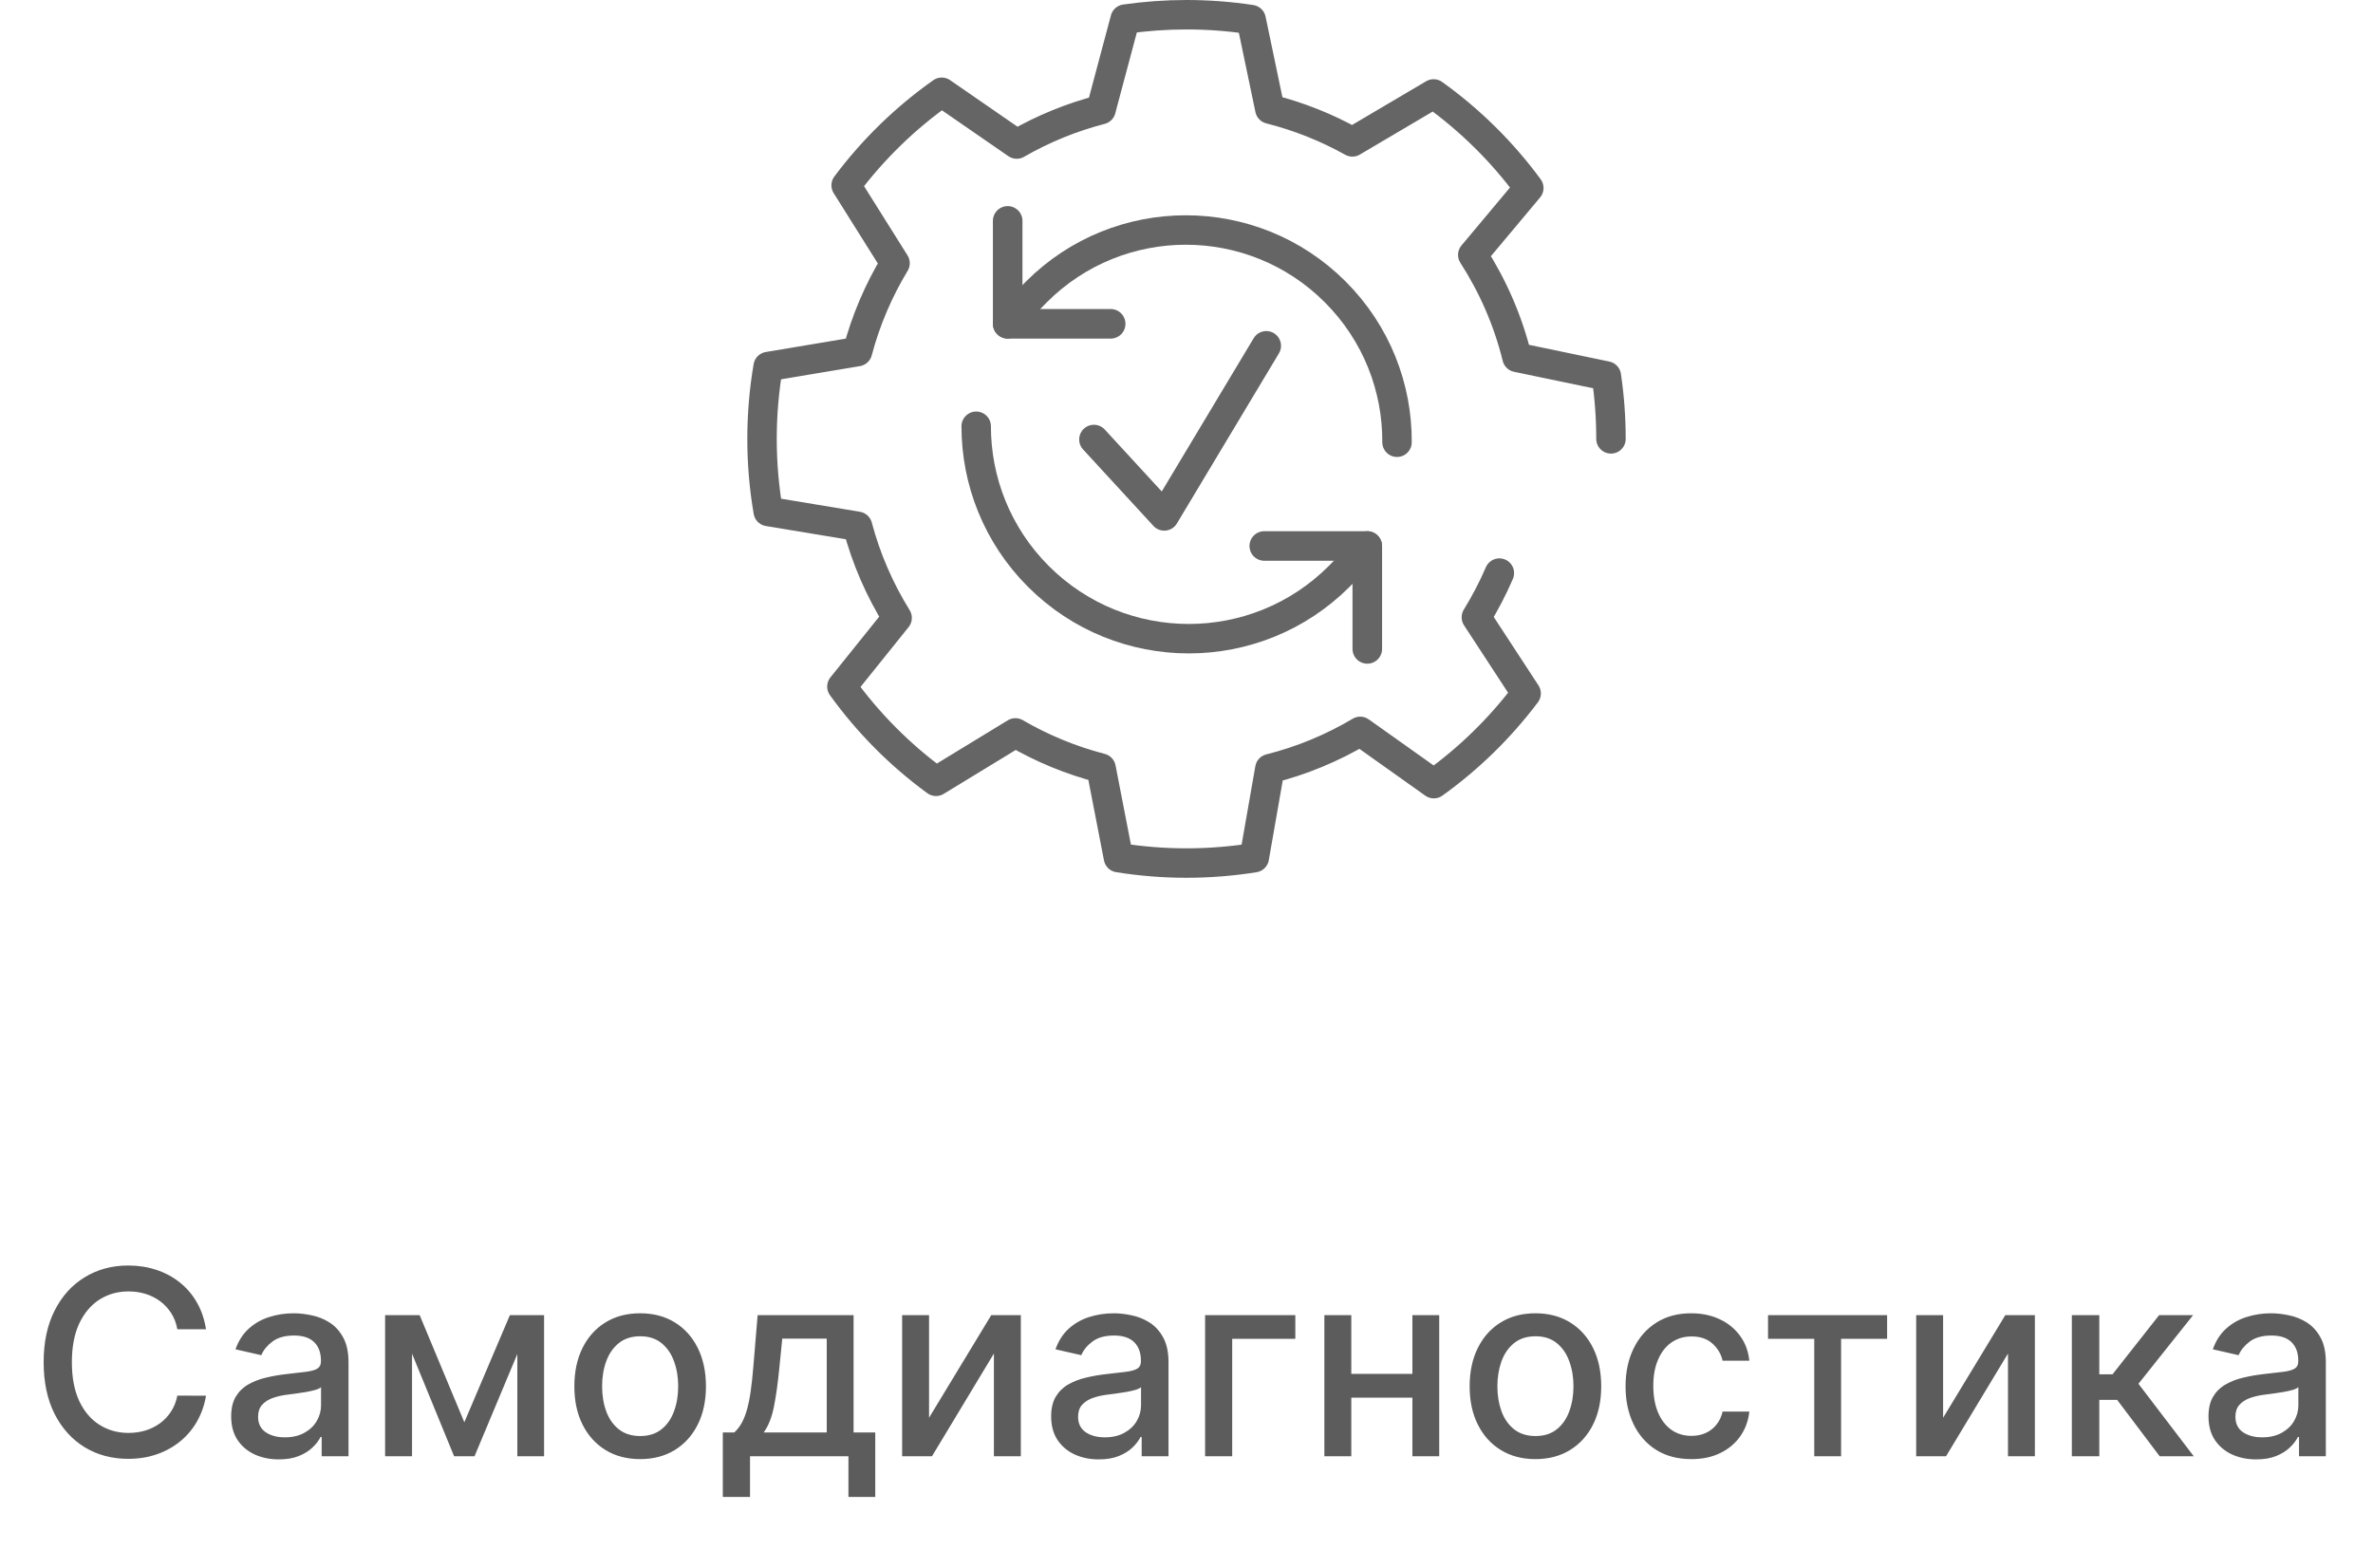
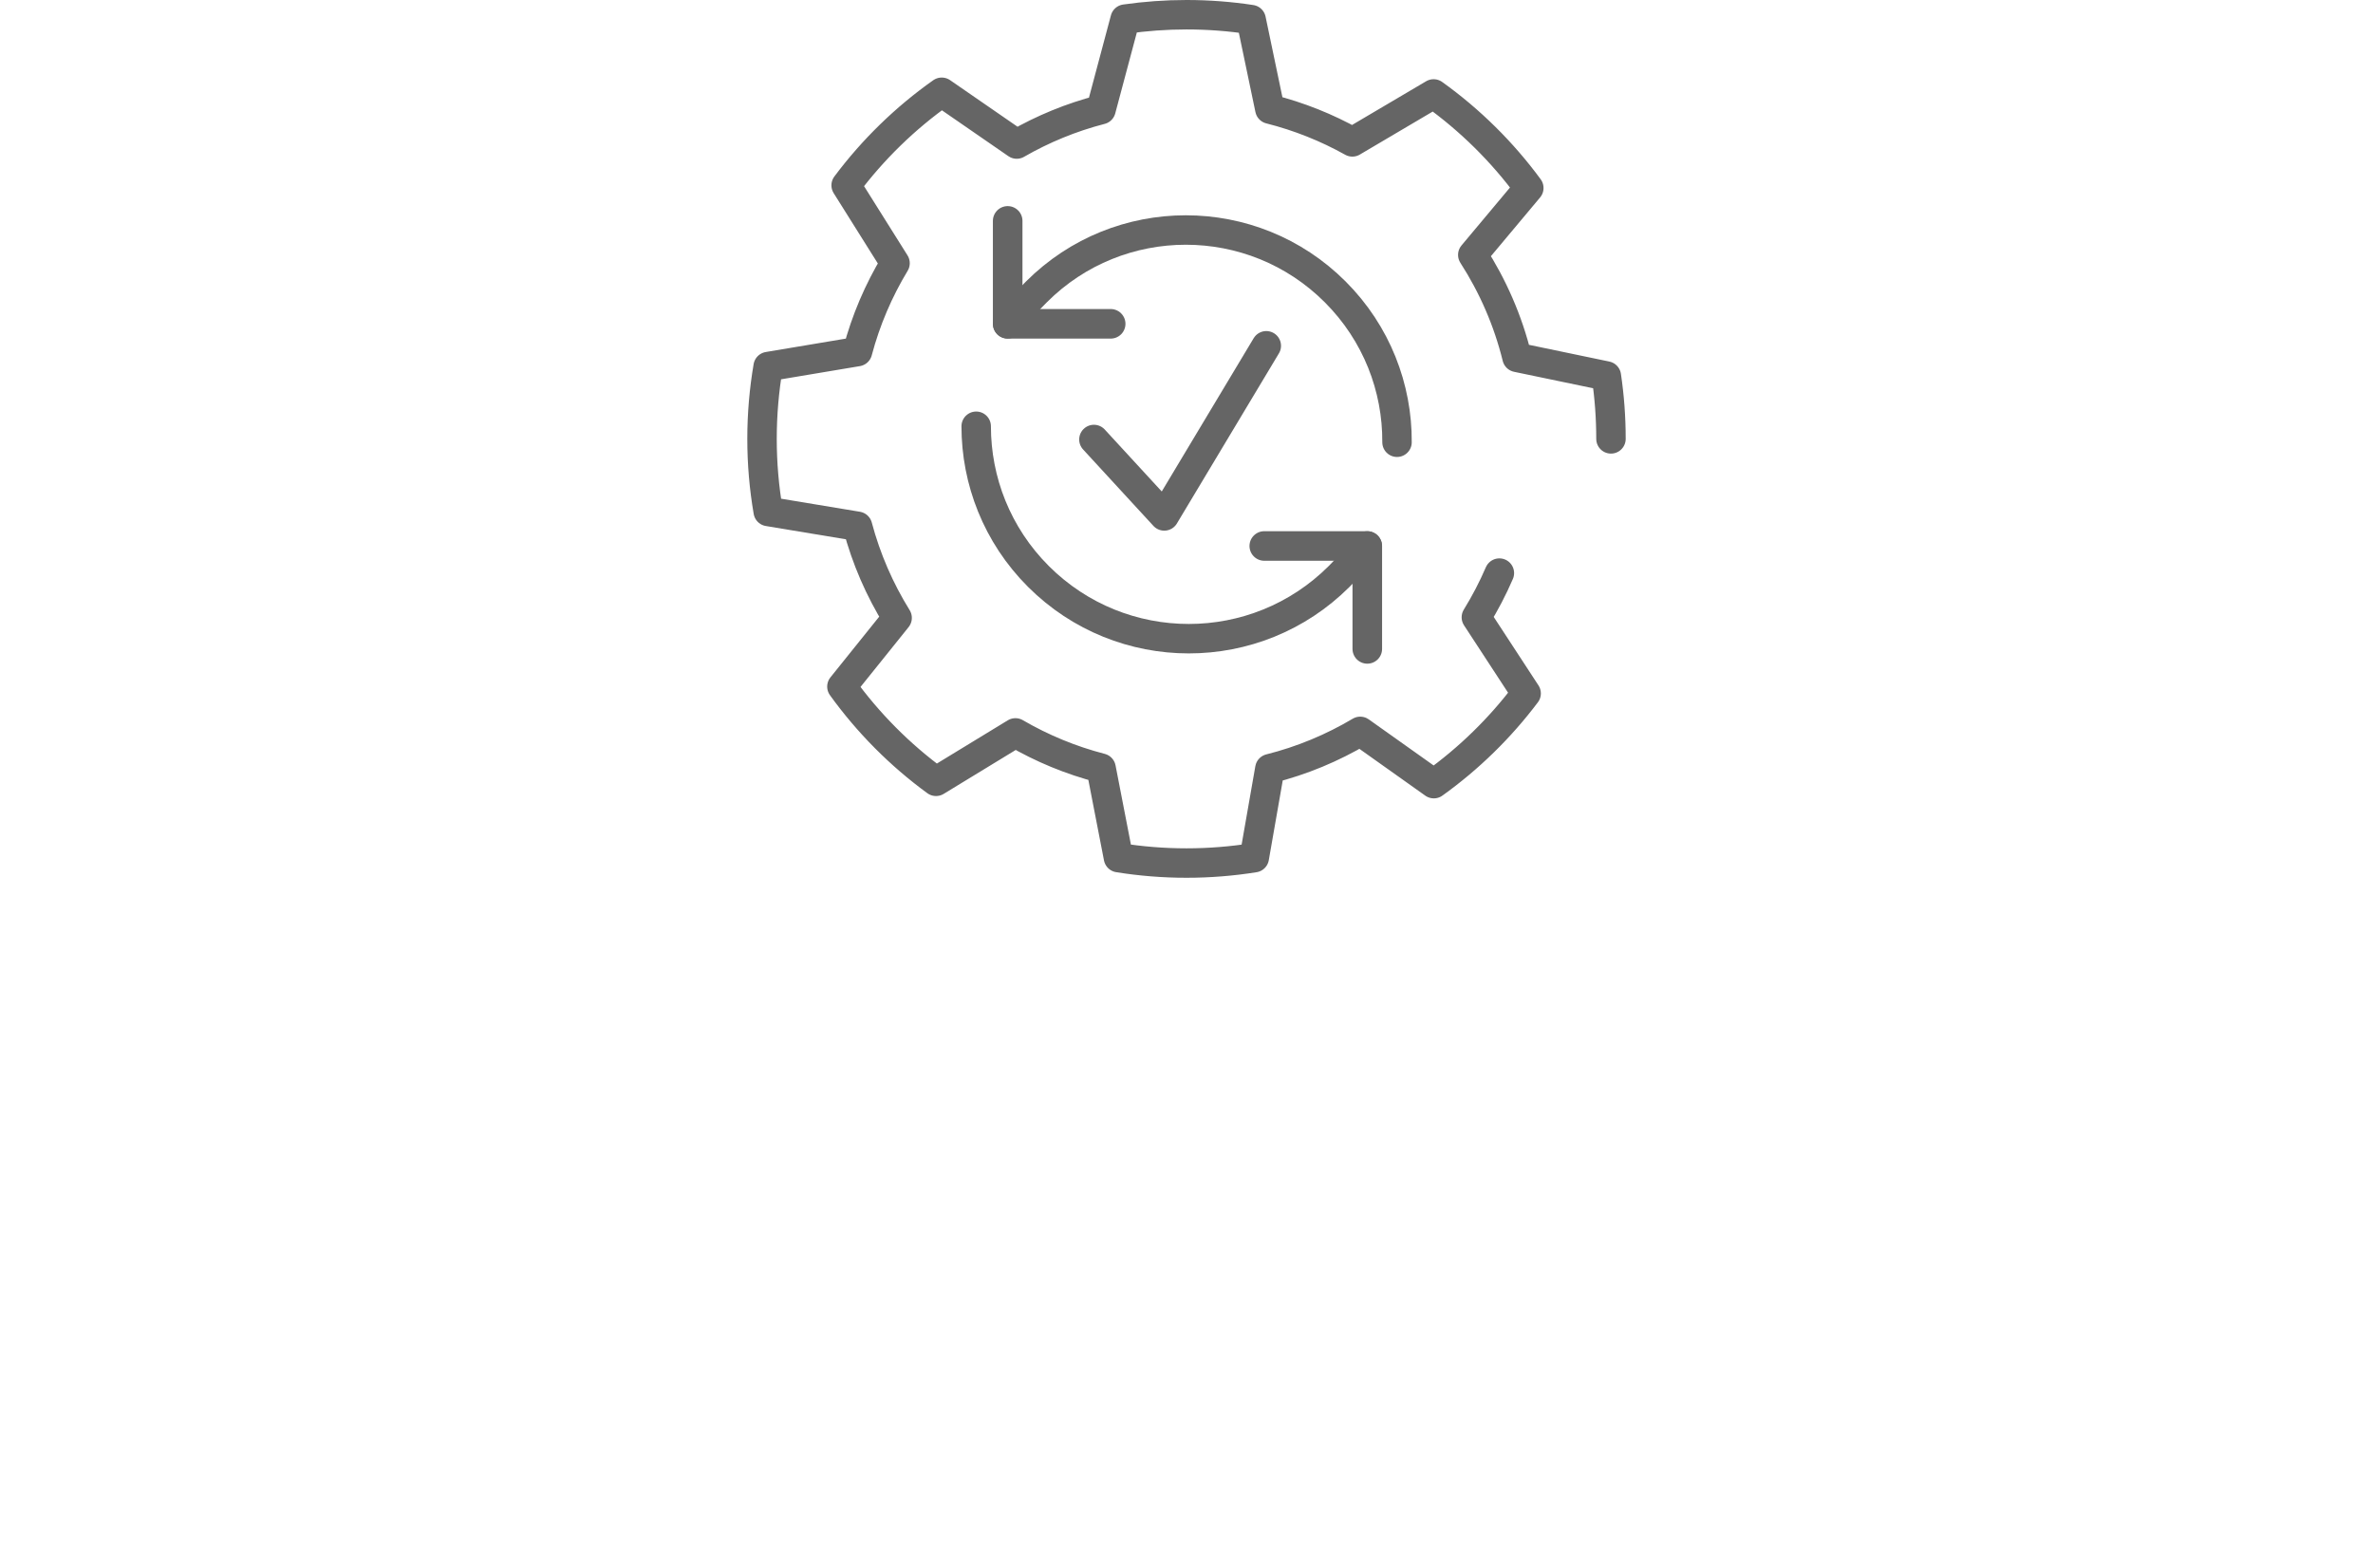
<svg xmlns="http://www.w3.org/2000/svg" width="112" height="74" viewBox="0 0 112 74" fill="none">
  <path d="M46.074 20.119C46.074 22.686 47.053 25.251 49.012 27.209C52.931 31.125 59.284 31.125 63.203 27.209C63.992 26.42 64.53 25.77 64.53 25.77" stroke="#656565" stroke-width="1.39" stroke-linecap="round" stroke-linejoin="round" />
  <path d="M64.533 30.628V25.77H59.671" stroke="#656565" stroke-width="1.396" stroke-linecap="round" stroke-linejoin="round" />
  <path d="M65.936 20.874C65.952 18.307 64.978 15.735 63.016 13.774C59.123 9.884 52.811 9.884 48.92 13.774C48.046 14.647 47.56 15.284 47.56 15.284" stroke="#656565" stroke-width="1.39" stroke-linecap="round" stroke-linejoin="round" />
  <path d="M52.421 15.284H47.56V10.426" stroke="#656565" stroke-width="1.396" stroke-linecap="round" stroke-linejoin="round" />
  <path d="M51.63 20.744L54.95 24.352L59.766 16.321" stroke="#656565" stroke-width="1.39" stroke-linecap="round" stroke-linejoin="round" />
  <path d="M76.034 20.715C76.034 19.707 75.96 18.714 75.816 17.746L71.6 16.868C71.172 15.128 70.457 13.498 69.512 12.031L72.156 8.873C70.903 7.168 69.384 5.668 67.663 4.434L63.828 6.697C62.619 6.021 61.31 5.497 59.934 5.149L59.051 0.925C58.057 0.774 57.037 0.695 56 0.695C55.016 0.695 54.051 0.767 53.105 0.902L51.965 5.174C50.554 5.538 49.219 6.09 47.987 6.799L44.447 4.355C42.723 5.573 41.199 7.058 39.936 8.747L42.244 12.423C41.468 13.707 40.866 15.107 40.472 16.595L36.255 17.301C36.066 18.409 35.966 19.551 35.966 20.715C35.966 21.88 36.066 23.029 36.258 24.142L40.474 24.841C40.884 26.384 41.519 27.838 42.342 29.164L39.736 32.407C40.974 34.122 42.472 35.632 44.178 36.878L47.926 34.593C49.176 35.32 50.533 35.885 51.968 36.256L52.788 40.48C53.833 40.648 54.906 40.736 56 40.736C57.094 40.736 58.157 40.648 59.199 40.482L59.934 36.282C61.453 35.901 62.886 35.302 64.2 34.521L67.673 36.988C69.333 35.798 70.803 34.36 72.03 32.73L69.681 29.136C70.091 28.471 70.455 27.774 70.767 27.05" stroke="#656565" stroke-width="1.39" stroke-linecap="round" stroke-linejoin="round" />
-   <path d="M9.723 62.742H8.37C8.318 62.453 8.221 62.198 8.08 61.979C7.938 61.759 7.765 61.572 7.559 61.419C7.354 61.266 7.124 61.15 6.87 61.072C6.618 60.994 6.351 60.955 6.067 60.955C5.556 60.955 5.097 61.084 4.693 61.341C4.291 61.599 3.973 61.976 3.738 62.473C3.507 62.97 3.392 63.578 3.392 64.295C3.392 65.017 3.507 65.627 3.738 66.125C3.973 66.622 4.292 66.998 4.697 67.252C5.102 67.507 5.557 67.634 6.063 67.634C6.344 67.634 6.61 67.596 6.861 67.521C7.115 67.443 7.345 67.329 7.551 67.179C7.756 67.028 7.929 66.845 8.071 66.628C8.216 66.408 8.315 66.157 8.37 65.873L9.723 65.878C9.651 66.314 9.511 66.716 9.303 67.083C9.097 67.448 8.833 67.763 8.509 68.029C8.188 68.292 7.821 68.496 7.408 68.64C6.994 68.785 6.543 68.857 6.054 68.857C5.285 68.857 4.6 68.675 3.999 68.311C3.397 67.943 2.923 67.419 2.576 66.736C2.232 66.054 2.06 65.24 2.06 64.295C2.06 63.346 2.234 62.532 2.581 61.853C2.927 61.171 3.402 60.647 4.003 60.283C4.604 59.916 5.288 59.732 6.054 59.732C6.526 59.732 6.965 59.8 7.373 59.936C7.783 60.069 8.152 60.266 8.479 60.526C8.805 60.783 9.076 61.098 9.29 61.471C9.504 61.841 9.648 62.265 9.723 62.742ZM13.162 68.883C12.739 68.883 12.358 68.805 12.017 68.649C11.675 68.49 11.405 68.26 11.206 67.959C11.009 67.659 10.911 67.29 10.911 66.853C10.911 66.478 10.983 66.168 11.127 65.925C11.272 65.682 11.467 65.49 11.713 65.349C11.959 65.207 12.233 65.1 12.537 65.028C12.841 64.955 13.15 64.9 13.465 64.863C13.864 64.817 14.188 64.779 14.437 64.75C14.685 64.718 14.866 64.668 14.979 64.598C15.091 64.529 15.148 64.416 15.148 64.26V64.23C15.148 63.851 15.041 63.557 14.827 63.349C14.616 63.141 14.301 63.037 13.882 63.037C13.445 63.037 13.101 63.134 12.849 63.328C12.601 63.518 12.429 63.731 12.333 63.965L11.114 63.687C11.259 63.283 11.47 62.956 11.748 62.707C12.028 62.456 12.351 62.274 12.715 62.161C13.079 62.045 13.462 61.987 13.864 61.987C14.13 61.987 14.412 62.019 14.71 62.083C15.011 62.144 15.291 62.256 15.551 62.421C15.814 62.586 16.03 62.822 16.197 63.128C16.365 63.431 16.449 63.826 16.449 64.312V68.736H15.182V67.825H15.13C15.047 67.993 14.921 68.157 14.753 68.319C14.585 68.481 14.37 68.616 14.107 68.723C13.844 68.83 13.529 68.883 13.162 68.883ZM13.443 67.842C13.802 67.842 14.108 67.771 14.363 67.63C14.62 67.488 14.815 67.303 14.948 67.075C15.084 66.843 15.152 66.596 15.152 66.333V65.474C15.106 65.52 15.016 65.564 14.883 65.604C14.753 65.642 14.604 65.675 14.437 65.704C14.269 65.73 14.105 65.755 13.947 65.778C13.787 65.798 13.655 65.815 13.547 65.83C13.296 65.862 13.066 65.915 12.858 65.99C12.653 66.066 12.488 66.174 12.364 66.316C12.242 66.454 12.181 66.639 12.181 66.871C12.181 67.192 12.3 67.434 12.537 67.599C12.774 67.761 13.076 67.842 13.443 67.842ZM21.915 67.131L24.066 62.074H25.185L22.396 68.736H21.433L18.701 62.074H19.807L21.915 67.131ZM19.447 62.074V68.736H18.176V62.074H19.447ZM24.417 68.736V62.074H25.679V68.736H24.417ZM30.213 68.87C29.589 68.87 29.044 68.727 28.578 68.441C28.113 68.154 27.751 67.754 27.494 67.239C27.237 66.725 27.108 66.123 27.108 65.435C27.108 64.744 27.237 64.14 27.494 63.622C27.751 63.105 28.113 62.703 28.578 62.417C29.044 62.13 29.589 61.987 30.213 61.987C30.838 61.987 31.383 62.13 31.848 62.417C32.314 62.703 32.675 63.105 32.932 63.622C33.19 64.14 33.319 64.744 33.319 65.435C33.319 66.123 33.19 66.725 32.932 67.239C32.675 67.754 32.314 68.154 31.848 68.441C31.383 68.727 30.838 68.87 30.213 68.87ZM30.218 67.781C30.622 67.781 30.958 67.674 31.224 67.46C31.49 67.247 31.686 66.962 31.814 66.606C31.944 66.251 32.009 65.859 32.009 65.431C32.009 65.006 31.944 64.615 31.814 64.26C31.686 63.901 31.49 63.614 31.224 63.397C30.958 63.18 30.622 63.072 30.218 63.072C29.81 63.072 29.472 63.18 29.203 63.397C28.937 63.614 28.739 63.901 28.609 64.26C28.481 64.615 28.418 65.006 28.418 65.431C28.418 65.859 28.481 66.251 28.609 66.606C28.739 66.962 28.937 67.247 29.203 67.46C29.472 67.674 29.81 67.781 30.218 67.781ZM34.115 70.657V67.612H34.657C34.796 67.485 34.913 67.333 35.009 67.157C35.107 66.981 35.19 66.771 35.256 66.528C35.325 66.285 35.383 66.002 35.429 65.678C35.476 65.351 35.516 64.978 35.551 64.559L35.759 62.074H40.287V67.612H41.31V70.657H40.044V68.736H35.399V70.657H34.115ZM36.045 67.612H39.02V63.184H36.921L36.783 64.559C36.716 65.259 36.632 65.866 36.531 66.381C36.43 66.892 36.268 67.303 36.045 67.612ZM43.849 66.918L46.785 62.074H48.181V68.736H46.91V63.887L43.987 68.736H42.578V62.074H43.849V66.918ZM51.863 68.883C51.441 68.883 51.059 68.805 50.718 68.649C50.377 68.49 50.107 68.26 49.907 67.959C49.711 67.659 49.612 67.29 49.612 66.853C49.612 66.478 49.684 66.168 49.829 65.925C49.974 65.682 50.169 65.49 50.415 65.349C50.66 65.207 50.935 65.1 51.239 65.028C51.542 64.955 51.852 64.9 52.167 64.863C52.566 64.817 52.889 64.779 53.138 64.75C53.387 64.718 53.568 64.668 53.68 64.598C53.793 64.529 53.849 64.416 53.849 64.26V64.23C53.849 63.851 53.742 63.557 53.529 63.349C53.317 63.141 53.002 63.037 52.583 63.037C52.147 63.037 51.802 63.134 51.551 63.328C51.302 63.518 51.13 63.731 51.035 63.965L49.816 63.687C49.961 63.283 50.172 62.956 50.449 62.707C50.73 62.456 51.052 62.274 51.416 62.161C51.781 62.045 52.164 61.987 52.566 61.987C52.832 61.987 53.114 62.019 53.411 62.083C53.712 62.144 53.992 62.256 54.253 62.421C54.516 62.586 54.731 62.822 54.899 63.128C55.067 63.431 55.151 63.826 55.151 64.312V68.736H53.884V67.825H53.832C53.748 67.993 53.623 68.157 53.455 68.319C53.287 68.481 53.072 68.616 52.809 68.723C52.545 68.83 52.23 68.883 51.863 68.883ZM52.145 67.842C52.504 67.842 52.81 67.771 53.064 67.63C53.322 67.488 53.517 67.303 53.65 67.075C53.786 66.843 53.854 66.596 53.854 66.333V65.474C53.807 65.52 53.718 65.564 53.585 65.604C53.455 65.642 53.306 65.675 53.138 65.704C52.971 65.73 52.807 65.755 52.648 65.778C52.489 65.798 52.356 65.815 52.249 65.83C51.998 65.862 51.768 65.915 51.559 65.99C51.354 66.066 51.19 66.174 51.065 66.316C50.944 66.454 50.883 66.639 50.883 66.871C50.883 67.192 51.002 67.434 51.239 67.599C51.476 67.761 51.778 67.842 52.145 67.842ZM61.136 62.074V63.193H58.157V68.736H56.878V62.074H61.136ZM67.022 64.845V65.969H63.413V64.845H67.022ZM63.778 62.074V68.736H62.507V62.074H63.778ZM67.928 62.074V68.736H66.662V62.074H67.928ZM72.469 68.87C71.844 68.87 71.299 68.727 70.834 68.441C70.368 68.154 70.007 67.754 69.75 67.239C69.492 66.725 69.364 66.123 69.364 65.435C69.364 64.744 69.492 64.14 69.75 63.622C70.007 63.105 70.368 62.703 70.834 62.417C71.299 62.13 71.844 61.987 72.469 61.987C73.093 61.987 73.638 62.13 74.104 62.417C74.569 62.703 74.931 63.105 75.188 63.622C75.445 64.14 75.574 64.744 75.574 65.435C75.574 66.123 75.445 66.725 75.188 67.239C74.931 67.754 74.569 68.154 74.104 68.441C73.638 68.727 73.093 68.87 72.469 68.87ZM72.473 67.781C72.878 67.781 73.213 67.674 73.479 67.46C73.745 67.247 73.942 66.962 74.069 66.606C74.199 66.251 74.264 65.859 74.264 65.431C74.264 65.006 74.199 64.615 74.069 64.26C73.942 63.901 73.745 63.614 73.479 63.397C73.213 63.18 72.878 63.072 72.473 63.072C72.066 63.072 71.727 63.18 71.458 63.397C71.192 63.614 70.994 63.901 70.864 64.26C70.737 64.615 70.673 65.006 70.673 65.431C70.673 65.859 70.737 66.251 70.864 66.606C70.994 66.962 71.192 67.247 71.458 67.46C71.727 67.674 72.066 67.781 72.473 67.781ZM79.828 68.87C79.183 68.87 78.628 68.724 78.162 68.432C77.7 68.137 77.344 67.731 77.095 67.213C76.847 66.696 76.722 66.103 76.722 65.435C76.722 64.759 76.85 64.162 77.104 63.644C77.358 63.124 77.717 62.717 78.18 62.425C78.642 62.133 79.187 61.987 79.815 61.987C80.32 61.987 80.772 62.081 81.168 62.269C81.564 62.454 81.883 62.715 82.126 63.05C82.372 63.385 82.518 63.777 82.564 64.225H81.302C81.233 63.913 81.074 63.644 80.825 63.419C80.579 63.193 80.25 63.08 79.836 63.08C79.475 63.08 79.158 63.176 78.886 63.367C78.618 63.554 78.408 63.823 78.258 64.173C78.107 64.52 78.032 64.931 78.032 65.405C78.032 65.891 78.106 66.31 78.253 66.662C78.401 67.015 78.609 67.288 78.878 67.482C79.15 67.676 79.469 67.773 79.836 67.773C80.082 67.773 80.305 67.728 80.504 67.638C80.707 67.546 80.876 67.414 81.012 67.244C81.15 67.073 81.247 66.868 81.302 66.628H82.564C82.518 67.059 82.378 67.443 82.144 67.781C81.909 68.12 81.596 68.386 81.202 68.579C80.812 68.773 80.354 68.87 79.828 68.87ZM83.447 63.193V62.074H89.067V63.193H86.895V68.736H85.628V63.193H83.447ZM91.71 66.918L94.646 62.074H96.042V68.736H94.772V63.887L91.848 68.736H90.439V62.074H91.71V66.918ZM97.786 68.736V62.074H99.082V64.867H99.707L101.906 62.074H103.51L100.93 65.314L103.541 68.736H101.932L99.924 66.073H99.082V68.736H97.786ZM106.487 68.883C106.064 68.883 105.683 68.805 105.342 68.649C105.001 68.49 104.73 68.26 104.531 67.959C104.334 67.659 104.236 67.29 104.236 66.853C104.236 66.478 104.308 66.168 104.453 65.925C104.597 65.682 104.792 65.49 105.038 65.349C105.284 65.207 105.559 65.1 105.862 65.028C106.166 64.955 106.475 64.9 106.79 64.863C107.189 64.817 107.513 64.779 107.762 64.75C108.01 64.718 108.191 64.668 108.304 64.598C108.417 64.529 108.473 64.416 108.473 64.26V64.23C108.473 63.851 108.366 63.557 108.152 63.349C107.941 63.141 107.626 63.037 107.207 63.037C106.77 63.037 106.426 63.134 106.174 63.328C105.926 63.518 105.754 63.731 105.658 63.965L104.44 63.687C104.584 63.283 104.795 62.956 105.073 62.707C105.353 62.456 105.676 62.274 106.04 62.161C106.404 62.045 106.787 61.987 107.189 61.987C107.455 61.987 107.737 62.019 108.035 62.083C108.336 62.144 108.616 62.256 108.876 62.421C109.139 62.586 109.355 62.822 109.522 63.128C109.69 63.431 109.774 63.826 109.774 64.312V68.736H108.508V67.825H108.456C108.372 67.993 108.246 68.157 108.078 68.319C107.911 68.481 107.695 68.616 107.432 68.723C107.169 68.83 106.854 68.883 106.487 68.883ZM106.769 67.842C107.127 67.842 107.434 67.771 107.688 67.63C107.945 67.488 108.14 67.303 108.273 67.075C108.409 66.843 108.477 66.596 108.477 66.333V65.474C108.431 65.52 108.341 65.564 108.208 65.604C108.078 65.642 107.929 65.675 107.762 65.704C107.594 65.73 107.431 65.755 107.272 65.778C107.113 65.798 106.98 65.815 106.873 65.83C106.621 65.862 106.391 65.915 106.183 65.99C105.978 66.066 105.813 66.174 105.689 66.316C105.567 66.454 105.506 66.639 105.506 66.871C105.506 67.192 105.625 67.434 105.862 67.599C106.099 67.761 106.401 67.842 106.769 67.842Z" fill="#5C5C5C" />
</svg>